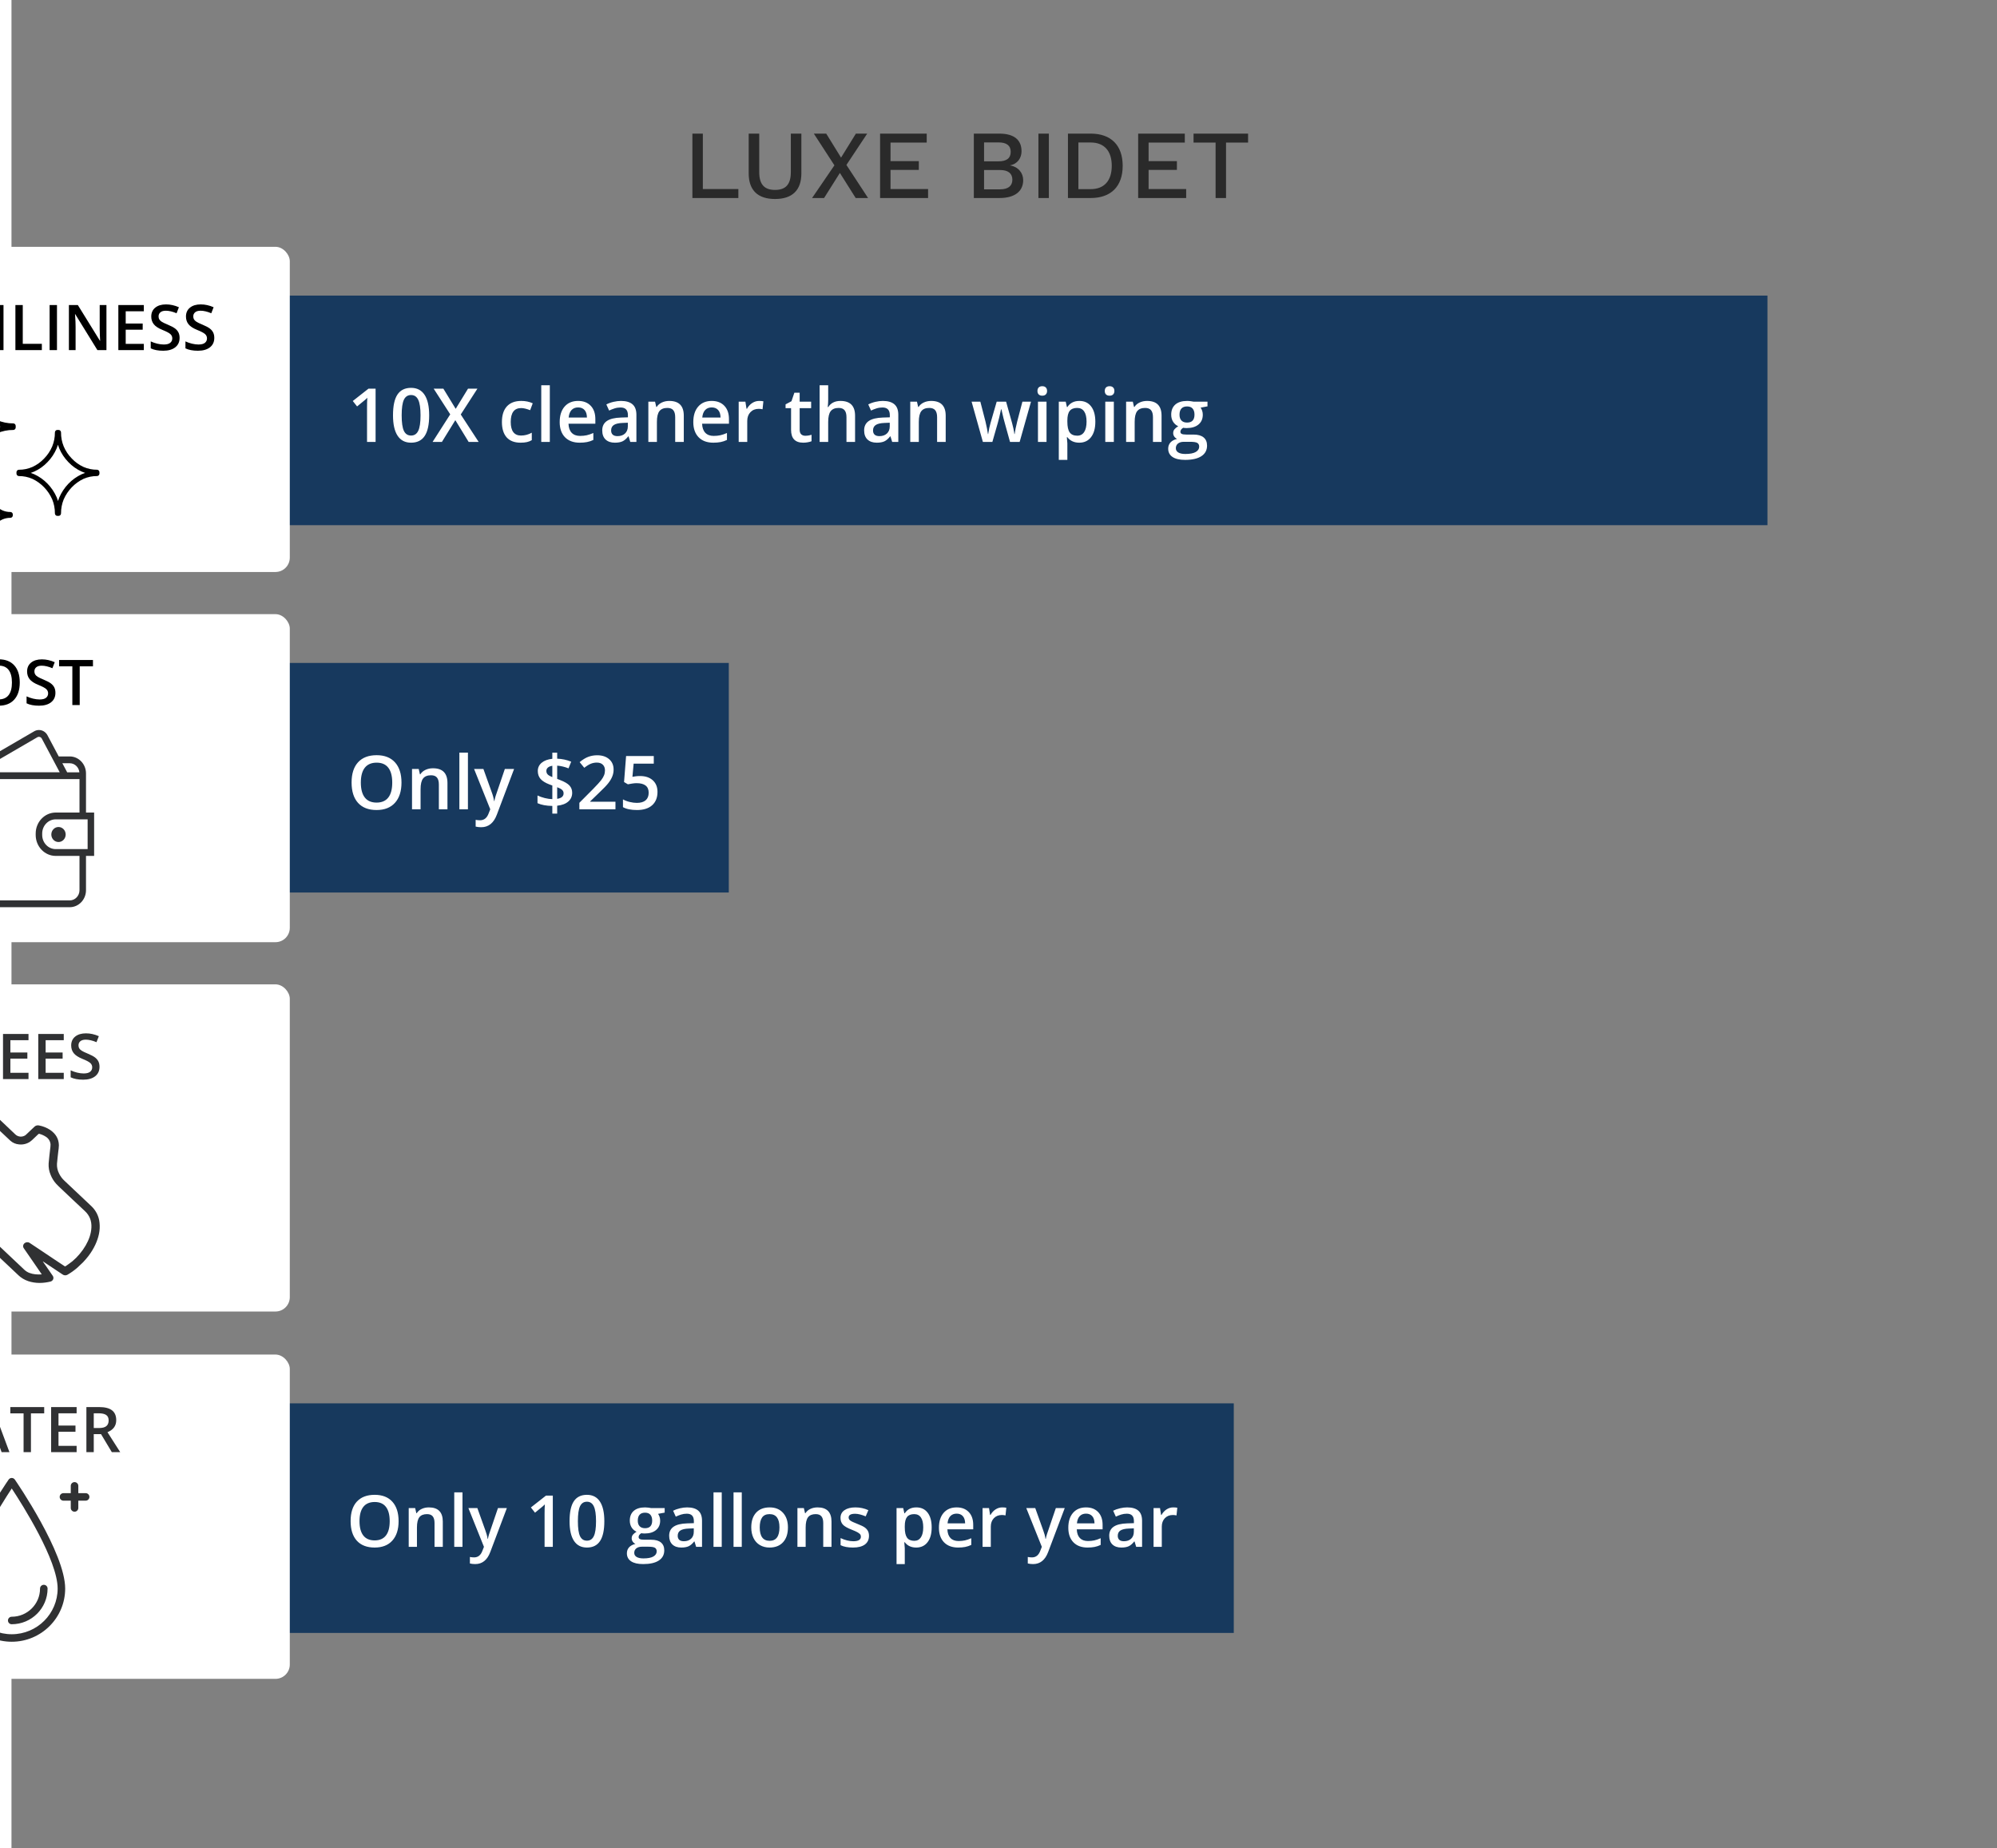
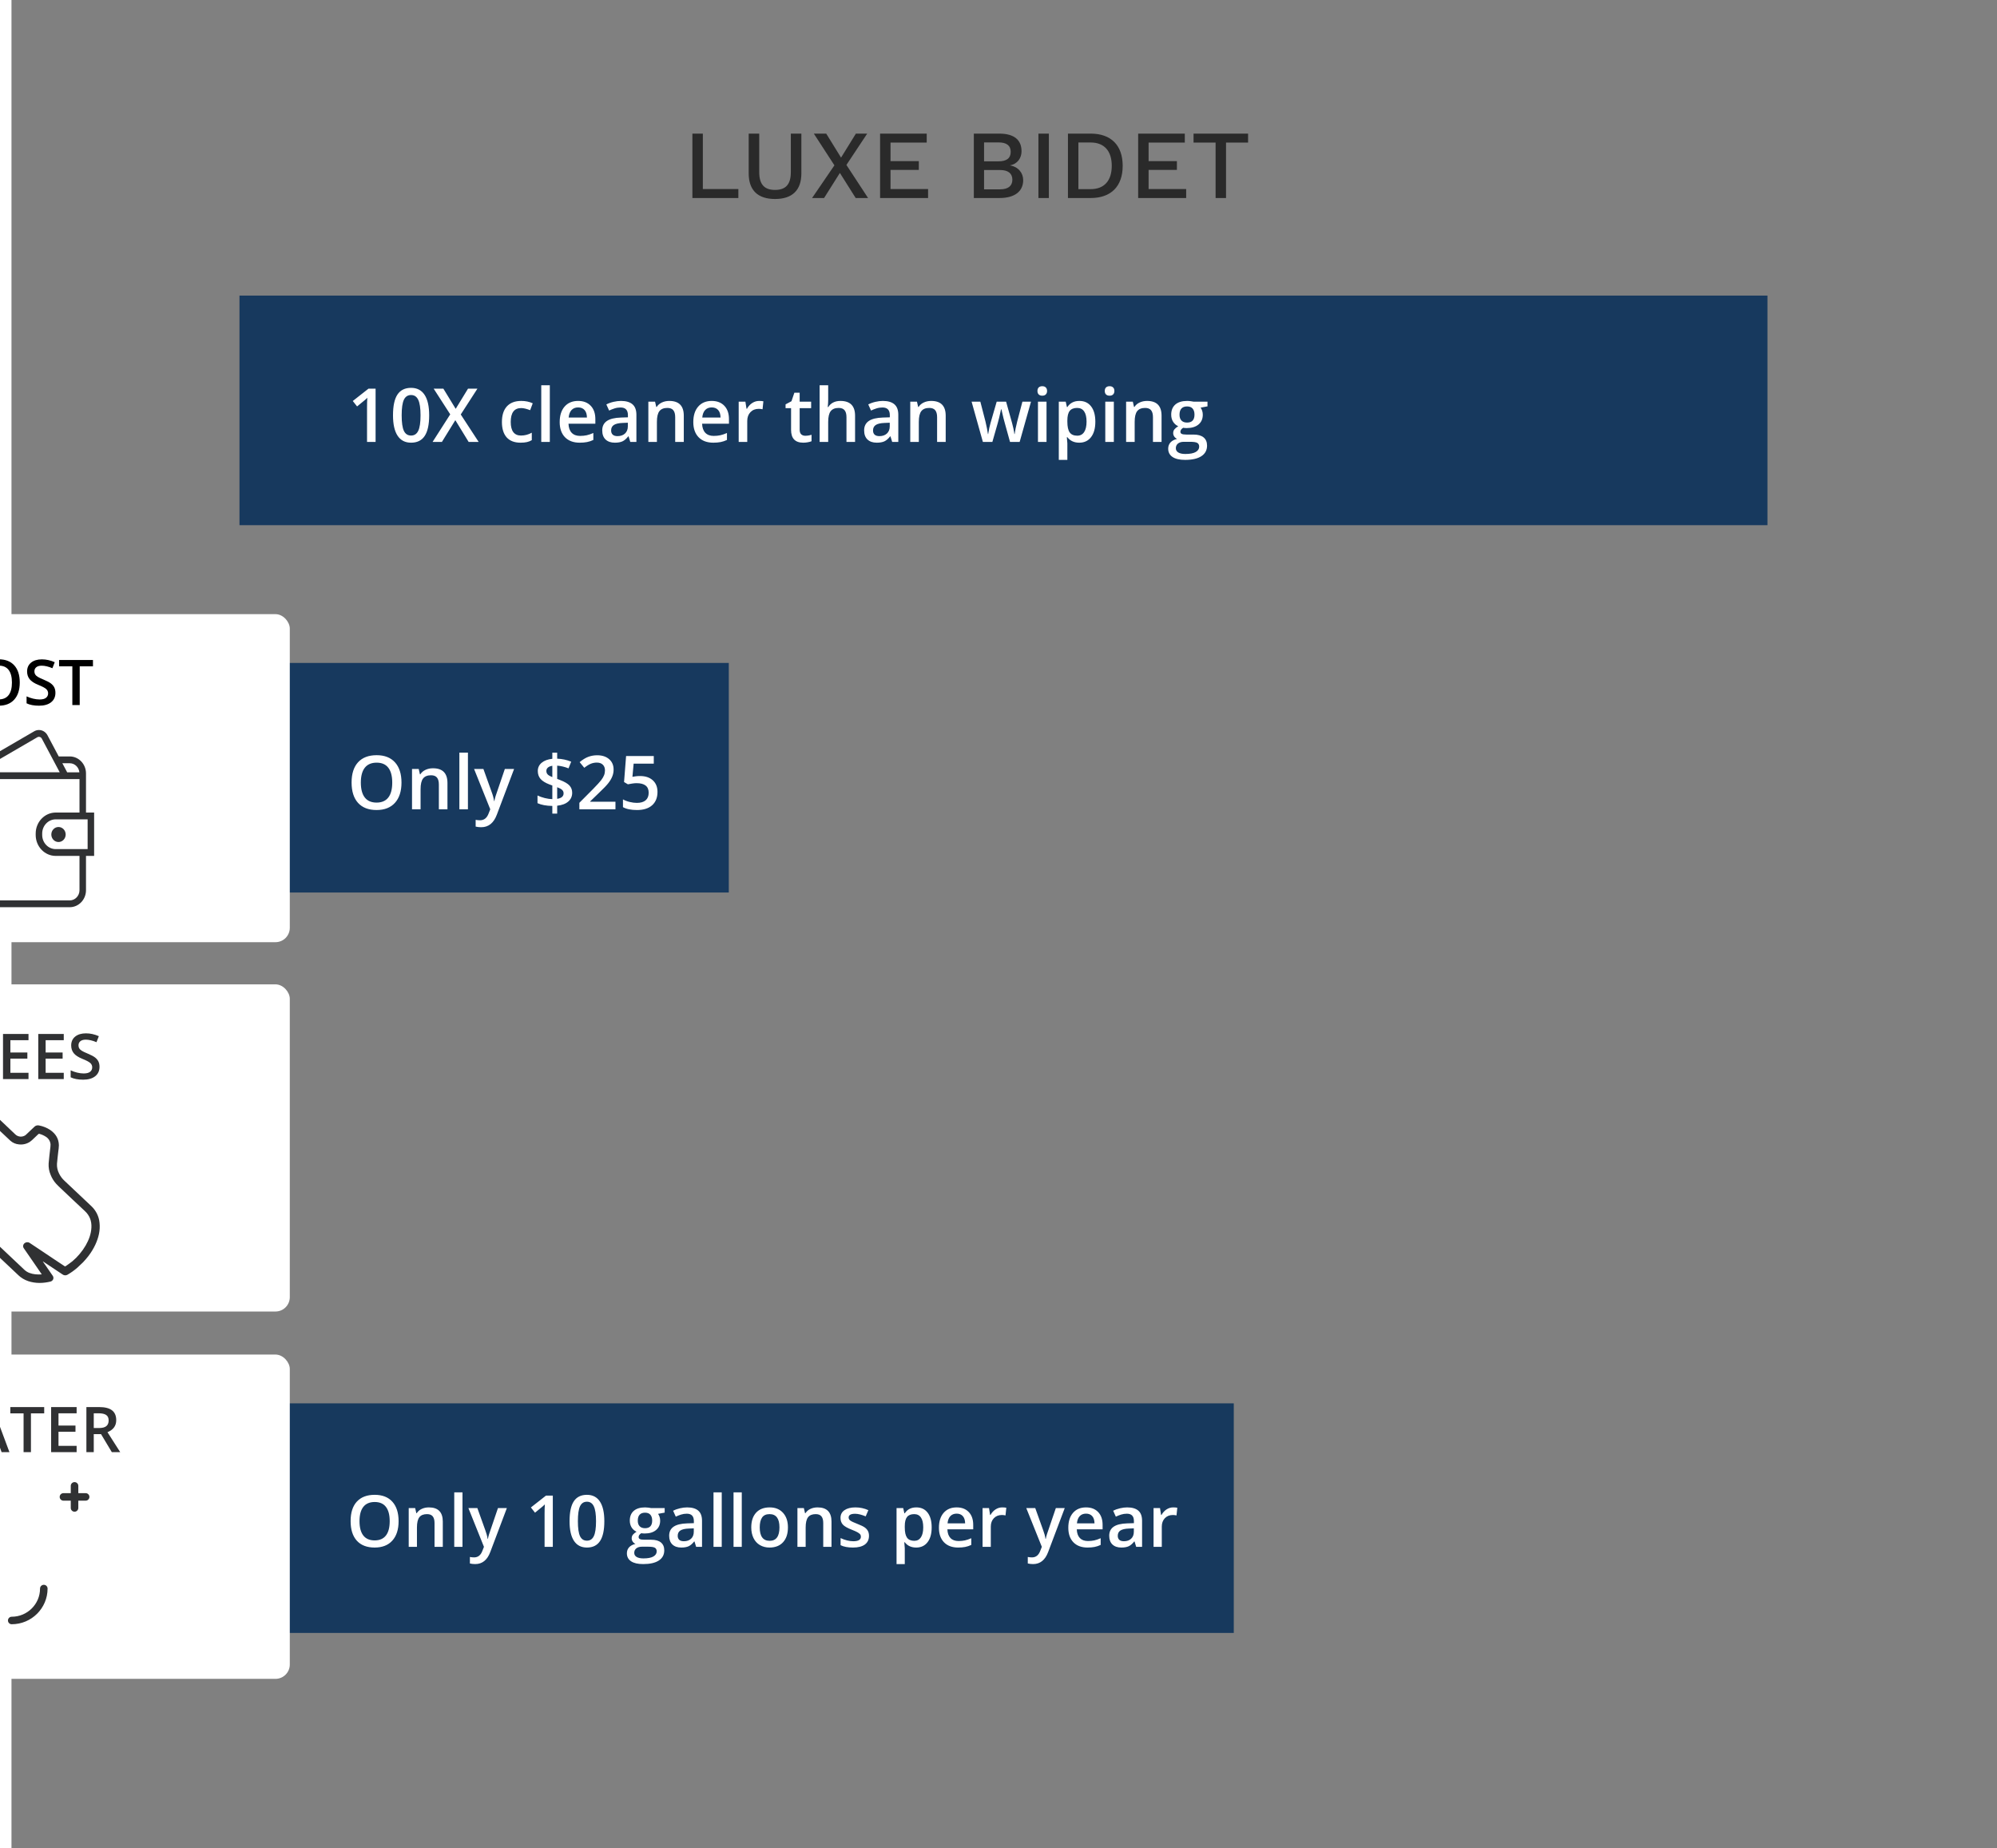
<svg xmlns="http://www.w3.org/2000/svg" width="696" height="644" viewBox="0 0 696 644" fill="none">
  <rect x="0" y="0" width="696" height="644" fill="#808080" stroke="none" />
  <g clip-path="url(#clip0_5:15187)">
    <path d="M0 706L3.24339e-05 -36" stroke="white" stroke-width="8" />
    <path d="M244.958 65.872V46.56H241.32V69H257.334V65.872H244.958ZM279.296 46.56H275.624V59.956C275.624 64.206 273.89 66.178 270.116 66.178C266.342 66.178 264.608 64.206 264.608 59.956V46.56H260.936V60.398C260.936 66.348 264.166 69.34 270.116 69.34C276.066 69.34 279.296 66.348 279.296 60.398V46.56ZM302.544 69L294.996 57.474L302.238 46.56H298.294L293.126 54.924L287.958 46.56H283.64L290.814 57.61L283.028 69H287.21L292.718 60.262L298.226 69H302.544ZM310.368 65.872V59.208H320.228V56.148H310.368V49.688H322.982V46.56H306.73V69H323.458V65.872H310.368ZM339.402 69H348.378C353.716 69 356.606 66.62 356.606 62.778C356.606 60.262 354.906 58.12 352.016 57.644V57.61C354.634 57.134 356.028 55.06 356.028 52.714C356.028 48.872 353.614 46.56 348.242 46.56H339.402V69ZM342.972 56.216V49.62H347.97C350.826 49.62 352.254 50.708 352.254 52.918C352.254 55.128 350.826 56.216 347.97 56.216H342.972ZM342.972 65.974V59.242H348.548C351.404 59.242 352.832 60.466 352.832 62.608C352.832 64.75 351.404 65.974 348.548 65.974H342.972ZM365.552 46.56H361.914V69H365.552V46.56ZM380.129 46.56H372.207V69H380.129C387.167 69 391.281 64.988 391.281 57.78C391.281 50.572 387.167 46.56 380.129 46.56ZM380.129 65.906H375.845V49.654H380.129C384.855 49.654 387.473 52.612 387.473 57.78C387.473 62.948 384.855 65.906 380.129 65.906ZM400.316 65.872V59.208H410.176V56.148H400.316V49.688H412.93V46.56H396.678V69H413.406V65.872H400.316ZM434.987 46.56H415.981V49.688H423.665V69H427.303V49.688H434.987V46.56Z" fill="#2A2A2A" />
    <rect x="83.465" y="103" width="532.535" height="80" fill="#17395E" />
    <path d="M130.902 154H127.919V142.016C127.919 140.585 127.953 139.451 128.021 138.613C127.826 138.816 127.585 139.041 127.297 139.286C127.018 139.532 126.07 140.31 124.453 141.622L122.955 139.73L128.414 135.439H130.902V154ZM149.577 144.72C149.577 147.944 149.057 150.34 148.016 151.905C146.983 153.471 145.4 154.254 143.268 154.254C141.202 154.254 139.637 153.446 138.57 151.829C137.504 150.213 136.971 147.843 136.971 144.72C136.971 141.444 137.487 139.032 138.52 137.483C139.561 135.926 141.143 135.147 143.268 135.147C145.341 135.147 146.911 135.96 147.978 137.585C149.044 139.21 149.577 141.588 149.577 144.72ZM139.992 144.72C139.992 147.25 140.25 149.057 140.767 150.141C141.291 151.224 142.125 151.766 143.268 151.766C144.41 151.766 145.244 151.215 145.769 150.115C146.302 149.015 146.568 147.216 146.568 144.72C146.568 142.231 146.302 140.433 145.769 139.324C145.244 138.207 144.41 137.648 143.268 137.648C142.125 137.648 141.291 138.194 140.767 139.286C140.25 140.378 139.992 142.189 139.992 144.72ZM166.83 154H163.339L158.692 146.408L154.008 154H150.758L156.915 144.377L151.151 135.439H154.528L158.819 142.46L163.11 135.439H166.386L160.584 144.428L166.83 154ZM181.43 154.254C179.305 154.254 177.689 153.636 176.58 152.4C175.48 151.156 174.93 149.375 174.93 147.056C174.93 144.694 175.505 142.879 176.656 141.609C177.816 140.34 179.487 139.705 181.671 139.705C183.152 139.705 184.485 139.98 185.67 140.53L184.769 142.93C183.507 142.439 182.466 142.193 181.646 142.193C179.216 142.193 178.002 143.806 178.002 147.03C178.002 148.604 178.302 149.789 178.903 150.585C179.513 151.372 180.401 151.766 181.569 151.766C182.898 151.766 184.155 151.436 185.34 150.775V153.378C184.807 153.691 184.235 153.915 183.626 154.051C183.025 154.186 182.293 154.254 181.43 154.254ZM191.624 154H188.641V134.246H191.624V154ZM202.034 154.254C199.851 154.254 198.141 153.619 196.905 152.35C195.678 151.072 195.064 149.315 195.064 147.081C195.064 144.787 195.636 142.985 196.778 141.673C197.921 140.361 199.491 139.705 201.488 139.705C203.342 139.705 204.806 140.268 205.881 141.394C206.956 142.519 207.493 144.068 207.493 146.04V147.652H198.137C198.179 149.015 198.547 150.064 199.241 150.801C199.935 151.529 200.913 151.893 202.174 151.893C203.003 151.893 203.773 151.816 204.484 151.664C205.204 151.503 205.974 151.241 206.795 150.877V153.302C206.067 153.649 205.331 153.894 204.586 154.038C203.841 154.182 202.991 154.254 202.034 154.254ZM201.488 141.965C200.54 141.965 199.779 142.265 199.203 142.866C198.636 143.467 198.298 144.343 198.188 145.494H204.561C204.544 144.335 204.264 143.459 203.723 142.866C203.181 142.265 202.436 141.965 201.488 141.965ZM219.668 154L219.071 152.045H218.97C218.293 152.9 217.611 153.484 216.926 153.797C216.24 154.102 215.36 154.254 214.285 154.254C212.906 154.254 211.826 153.882 211.048 153.137C210.278 152.392 209.893 151.338 209.893 149.976C209.893 148.528 210.43 147.437 211.505 146.7C212.58 145.964 214.217 145.562 216.418 145.494L218.843 145.418V144.669C218.843 143.772 218.631 143.103 218.208 142.663C217.793 142.215 217.146 141.99 216.266 141.99C215.546 141.99 214.856 142.096 214.196 142.308C213.536 142.519 212.901 142.769 212.292 143.057L211.327 140.924C212.089 140.526 212.923 140.226 213.828 140.022C214.734 139.811 215.589 139.705 216.393 139.705C218.178 139.705 219.524 140.094 220.43 140.873C221.344 141.652 221.801 142.875 221.801 144.542V154H219.668ZM215.225 151.969C216.308 151.969 217.175 151.668 217.827 151.067C218.487 150.458 218.817 149.607 218.817 148.516V147.297L217.015 147.373C215.61 147.424 214.586 147.661 213.942 148.084C213.308 148.499 212.99 149.138 212.99 150.001C212.99 150.627 213.176 151.114 213.549 151.461C213.921 151.799 214.48 151.969 215.225 151.969ZM238.317 154H235.321V145.367C235.321 144.284 235.101 143.476 234.661 142.942C234.229 142.409 233.54 142.143 232.592 142.143C231.331 142.143 230.408 142.515 229.824 143.26C229.24 144.005 228.948 145.253 228.948 147.005V154H225.965V139.959H228.301L228.72 141.8H228.872C229.295 141.131 229.896 140.615 230.675 140.251C231.453 139.887 232.317 139.705 233.265 139.705C236.633 139.705 238.317 141.419 238.317 144.847V154ZM248.601 154.254C246.417 154.254 244.707 153.619 243.472 152.35C242.244 151.072 241.631 149.315 241.631 147.081C241.631 144.787 242.202 142.985 243.345 141.673C244.487 140.361 246.057 139.705 248.055 139.705C249.908 139.705 251.372 140.268 252.447 141.394C253.522 142.519 254.06 144.068 254.06 146.04V147.652H244.703C244.745 149.015 245.114 150.064 245.808 150.801C246.502 151.529 247.479 151.893 248.74 151.893C249.57 151.893 250.34 151.816 251.051 151.664C251.77 151.503 252.54 151.241 253.361 150.877V153.302C252.633 153.649 251.897 153.894 251.152 154.038C250.408 154.182 249.557 154.254 248.601 154.254ZM248.055 141.965C247.107 141.965 246.345 142.265 245.77 142.866C245.202 143.467 244.864 144.343 244.754 145.494H251.127C251.11 144.335 250.831 143.459 250.289 142.866C249.747 142.265 249.003 141.965 248.055 141.965ZM264.571 139.705C265.172 139.705 265.667 139.747 266.057 139.832L265.765 142.612C265.341 142.511 264.901 142.46 264.444 142.46C263.251 142.46 262.282 142.849 261.537 143.628C260.801 144.407 260.433 145.418 260.433 146.662V154H257.449V139.959H259.785L260.179 142.435H260.331C260.797 141.597 261.402 140.932 262.146 140.441C262.9 139.951 263.708 139.705 264.571 139.705ZM280.656 151.842C281.384 151.842 282.112 151.728 282.84 151.499V153.746C282.51 153.89 282.082 154.008 281.558 154.102C281.041 154.203 280.504 154.254 279.945 154.254C277.118 154.254 275.705 152.764 275.705 149.785V142.219H273.788V140.898L275.845 139.807L276.86 136.836H278.701V139.959H282.7V142.219H278.701V149.734C278.701 150.454 278.879 150.987 279.234 151.334C279.598 151.673 280.072 151.842 280.656 151.842ZM298.011 154H295.015V145.367C295.015 144.284 294.795 143.476 294.354 142.942C293.923 142.409 293.233 142.143 292.285 142.143C291.033 142.143 290.11 142.519 289.518 143.272C288.934 144.017 288.642 145.27 288.642 147.03V154H285.658V134.246H288.642V139.261C288.642 140.065 288.591 140.924 288.489 141.838H288.68C289.086 141.161 289.649 140.636 290.368 140.264C291.096 139.891 291.942 139.705 292.907 139.705C296.31 139.705 298.011 141.419 298.011 144.847V154ZM310.947 154L310.351 152.045H310.249C309.572 152.9 308.891 153.484 308.205 153.797C307.52 154.102 306.639 154.254 305.564 154.254C304.185 154.254 303.106 153.882 302.327 153.137C301.557 152.392 301.172 151.338 301.172 149.976C301.172 148.528 301.709 147.437 302.784 146.7C303.859 145.964 305.497 145.562 307.697 145.494L310.122 145.418V144.669C310.122 143.772 309.91 143.103 309.487 142.663C309.073 142.215 308.425 141.99 307.545 141.99C306.826 141.99 306.136 142.096 305.476 142.308C304.815 142.519 304.181 142.769 303.571 143.057L302.606 140.924C303.368 140.526 304.202 140.226 305.107 140.022C306.013 139.811 306.868 139.705 307.672 139.705C309.458 139.705 310.803 140.094 311.709 140.873C312.623 141.652 313.08 142.875 313.08 144.542V154H310.947ZM306.504 151.969C307.587 151.969 308.455 151.668 309.106 151.067C309.767 150.458 310.097 149.607 310.097 148.516V147.297L308.294 147.373C306.889 147.424 305.865 147.661 305.222 148.084C304.587 148.499 304.27 149.138 304.27 150.001C304.27 150.627 304.456 151.114 304.828 151.461C305.201 151.799 305.759 151.969 306.504 151.969ZM329.597 154H326.601V145.367C326.601 144.284 326.381 143.476 325.94 142.942C325.509 142.409 324.819 142.143 323.871 142.143C322.61 142.143 321.688 142.515 321.104 143.26C320.52 144.005 320.228 145.253 320.228 147.005V154H317.244V139.959H319.58L319.999 141.8H320.151C320.575 141.131 321.175 140.615 321.954 140.251C322.733 139.887 323.596 139.705 324.544 139.705C327.912 139.705 329.597 141.419 329.597 144.847V154ZM352.017 154L350.201 147.449C349.981 146.755 349.583 145.143 349.008 142.612H348.894C348.403 144.897 348.013 146.518 347.726 147.475L345.859 154H342.559L338.623 139.959H341.67L343.46 146.878C343.866 148.588 344.154 150.052 344.323 151.271H344.399C344.484 150.653 344.611 149.946 344.78 149.15C344.958 148.346 345.11 147.745 345.237 147.348L347.37 139.959H350.646L352.715 147.348C352.842 147.762 352.998 148.397 353.185 149.252C353.379 150.107 353.493 150.771 353.527 151.245H353.629C353.756 150.204 354.052 148.748 354.518 146.878L356.333 139.959H359.329L355.368 154H352.017ZM364.737 154H361.754V139.959H364.737V154ZM361.576 136.239C361.576 135.706 361.72 135.296 362.008 135.008C362.304 134.72 362.723 134.576 363.265 134.576C363.789 134.576 364.196 134.72 364.483 135.008C364.78 135.296 364.928 135.706 364.928 136.239C364.928 136.747 364.78 137.149 364.483 137.445C364.196 137.733 363.789 137.877 363.265 137.877C362.723 137.877 362.304 137.733 362.008 137.445C361.72 137.149 361.576 136.747 361.576 136.239ZM376.138 154.254C374.36 154.254 372.981 153.615 371.999 152.337H371.821C371.94 153.522 371.999 154.241 371.999 154.495V160.246H369.016V139.959H371.428C371.495 140.221 371.635 140.848 371.847 141.838H371.999C372.93 140.416 374.326 139.705 376.188 139.705C377.94 139.705 379.303 140.34 380.276 141.609C381.258 142.879 381.749 144.66 381.749 146.954C381.749 149.248 381.25 151.038 380.251 152.324C379.261 153.611 377.89 154.254 376.138 154.254ZM375.414 142.143C374.229 142.143 373.362 142.49 372.812 143.184C372.27 143.878 371.999 144.986 371.999 146.51V146.954C371.999 148.664 372.27 149.904 372.812 150.674C373.353 151.436 374.238 151.816 375.465 151.816C376.497 151.816 377.293 151.393 377.852 150.547C378.41 149.701 378.689 148.494 378.689 146.929C378.689 145.354 378.41 144.165 377.852 143.361C377.301 142.549 376.489 142.143 375.414 142.143ZM388.198 154H385.215V139.959H388.198V154ZM385.037 136.239C385.037 135.706 385.181 135.296 385.469 135.008C385.765 134.72 386.184 134.576 386.726 134.576C387.25 134.576 387.657 134.72 387.944 135.008C388.241 135.296 388.389 135.706 388.389 136.239C388.389 136.747 388.241 137.149 387.944 137.445C387.657 137.733 387.25 137.877 386.726 137.877C386.184 137.877 385.765 137.733 385.469 137.445C385.181 137.149 385.037 136.747 385.037 136.239ZM404.829 154H401.833V145.367C401.833 144.284 401.613 143.476 401.173 142.942C400.741 142.409 400.051 142.143 399.104 142.143C397.842 142.143 396.92 142.515 396.336 143.26C395.752 144.005 395.46 145.253 395.46 147.005V154H392.477V139.959H394.812L395.231 141.8H395.384C395.807 141.131 396.408 140.615 397.187 140.251C397.965 139.887 398.828 139.705 399.776 139.705C403.145 139.705 404.829 141.419 404.829 144.847V154ZM420.838 139.959V141.597L418.438 142.041C418.659 142.337 418.84 142.701 418.984 143.133C419.128 143.564 419.2 144.021 419.2 144.504C419.2 145.951 418.701 147.09 417.702 147.919C416.703 148.748 415.328 149.163 413.576 149.163C413.128 149.163 412.721 149.129 412.357 149.062C411.714 149.459 411.393 149.925 411.393 150.458C411.393 150.78 411.541 151.021 411.837 151.182C412.142 151.342 412.696 151.423 413.5 151.423H415.95C417.499 151.423 418.675 151.753 419.479 152.413C420.284 153.073 420.686 154.025 420.686 155.27C420.686 156.861 420.03 158.088 418.718 158.951C417.406 159.814 415.51 160.246 413.03 160.246C411.118 160.246 409.658 159.908 408.65 159.23C407.643 158.553 407.14 157.589 407.14 156.336C407.14 155.473 407.41 154.745 407.952 154.152C408.502 153.568 409.268 153.162 410.25 152.934C409.852 152.764 409.522 152.493 409.26 152.121C409.006 151.74 408.879 151.342 408.879 150.928C408.879 150.403 409.027 149.959 409.323 149.595C409.619 149.231 410.06 148.871 410.644 148.516C409.916 148.202 409.323 147.695 408.866 146.992C408.418 146.281 408.193 145.452 408.193 144.504C408.193 142.98 408.672 141.8 409.628 140.962C410.593 140.124 411.964 139.705 413.741 139.705C414.139 139.705 414.554 139.735 414.985 139.794C415.425 139.845 415.756 139.9 415.976 139.959H420.838ZM409.806 156.184C409.806 156.827 410.093 157.322 410.669 157.669C411.253 158.016 412.07 158.189 413.119 158.189C414.744 158.189 415.954 157.957 416.75 157.491C417.546 157.026 417.943 156.408 417.943 155.638C417.943 155.028 417.723 154.592 417.283 154.33C416.852 154.076 416.043 153.949 414.858 153.949H412.599C411.744 153.949 411.062 154.148 410.555 154.546C410.055 154.952 409.806 155.498 409.806 156.184ZM411.088 144.504C411.088 145.384 411.312 146.061 411.761 146.535C412.218 147.009 412.869 147.246 413.716 147.246C415.442 147.246 416.306 146.324 416.306 144.479C416.306 143.564 416.09 142.862 415.658 142.371C415.235 141.872 414.588 141.622 413.716 141.622C412.853 141.622 412.197 141.868 411.748 142.358C411.308 142.849 411.088 143.564 411.088 144.504Z" fill="white" />
    <rect x="81" y="231" width="173" height="80" fill="#17395E" />
    <path d="M139.929 272.694C139.929 275.716 139.171 278.064 137.656 279.74C136.15 281.416 134.013 282.254 131.245 282.254C128.444 282.254 126.29 281.424 124.783 279.766C123.285 278.098 122.536 275.733 122.536 272.669C122.536 269.605 123.289 267.252 124.796 265.61C126.311 263.968 128.469 263.147 131.271 263.147C134.03 263.147 136.162 263.981 137.669 265.648C139.175 267.316 139.929 269.664 139.929 272.694ZM125.761 272.694C125.761 274.979 126.222 276.715 127.145 277.899C128.067 279.076 129.434 279.664 131.245 279.664C133.048 279.664 134.406 279.08 135.32 277.912C136.243 276.744 136.704 275.005 136.704 272.694C136.704 270.418 136.247 268.691 135.333 267.515C134.427 266.338 133.073 265.75 131.271 265.75C129.451 265.75 128.076 266.338 127.145 267.515C126.222 268.691 125.761 270.418 125.761 272.694ZM155.95 282H152.954V273.367C152.954 272.284 152.734 271.476 152.294 270.942C151.862 270.409 151.173 270.143 150.225 270.143C148.964 270.143 148.041 270.515 147.457 271.26C146.873 272.005 146.581 273.253 146.581 275.005V282H143.598V267.959H145.934L146.353 269.8H146.505C146.928 269.131 147.529 268.615 148.308 268.251C149.086 267.887 149.95 267.705 150.897 267.705C154.266 267.705 155.95 269.419 155.95 272.847V282ZM163.085 282H160.102V262.246H163.085V282ZM165.23 267.959H168.48L171.337 275.919C171.769 277.053 172.056 278.119 172.2 279.118H172.302C172.378 278.653 172.518 278.09 172.721 277.43C172.924 276.761 173.999 273.604 175.945 267.959H179.17L173.165 283.866C172.073 286.786 170.254 288.246 167.706 288.246C167.046 288.246 166.403 288.174 165.776 288.03V285.669C166.225 285.771 166.737 285.821 167.312 285.821C168.751 285.821 169.763 284.988 170.347 283.32L170.867 282L165.23 267.959ZM199.419 276.249C199.419 277.476 198.97 278.488 198.073 279.283C197.176 280.079 195.881 280.57 194.188 280.756V283.511H192.5V280.832C190.401 280.798 188.679 280.477 187.333 279.867V277.188C188.061 277.544 188.911 277.844 189.885 278.09C190.858 278.327 191.73 278.45 192.5 278.458V273.71L191.434 273.316C190.046 272.783 189.03 272.148 188.387 271.412C187.752 270.667 187.435 269.749 187.435 268.657C187.435 267.489 187.887 266.529 188.793 265.775C189.707 265.022 190.943 264.565 192.5 264.404V262.271H194.188V264.366C195.907 264.425 197.536 264.772 199.076 265.407L198.149 267.73C196.821 267.206 195.5 266.893 194.188 266.791V271.412L195.153 271.78C196.761 272.398 197.874 273.05 198.492 273.735C199.11 274.421 199.419 275.259 199.419 276.249ZM196.423 276.439C196.423 275.949 196.249 275.547 195.902 275.233C195.564 274.912 194.993 274.603 194.188 274.307V278.356C195.678 278.128 196.423 277.489 196.423 276.439ZM190.418 268.632C190.418 269.114 190.566 269.516 190.862 269.838C191.167 270.16 191.713 270.477 192.5 270.79V266.842C191.823 266.943 191.307 267.151 190.951 267.464C190.596 267.777 190.418 268.166 190.418 268.632ZM214.501 282H201.92V279.74L206.706 274.929C208.119 273.481 209.055 272.457 209.512 271.856C209.977 271.247 210.316 270.676 210.527 270.143C210.739 269.609 210.845 269.038 210.845 268.429C210.845 267.591 210.591 266.931 210.083 266.448C209.584 265.966 208.89 265.725 208.001 265.725C207.29 265.725 206.6 265.856 205.932 266.118C205.271 266.381 204.506 266.854 203.634 267.54L202.021 265.572C203.054 264.701 204.057 264.083 205.03 263.719C206.004 263.355 207.04 263.173 208.141 263.173C209.867 263.173 211.251 263.626 212.292 264.531C213.333 265.428 213.854 266.639 213.854 268.162C213.854 269 213.701 269.796 213.396 270.549C213.1 271.302 212.639 272.081 212.013 272.885C211.395 273.68 210.362 274.759 208.915 276.122L205.69 279.245V279.372H214.501V282ZM223.07 270.409C224.941 270.409 226.422 270.904 227.514 271.895C228.605 272.885 229.151 274.235 229.151 275.944C229.151 277.925 228.529 279.474 227.285 280.591C226.049 281.7 224.289 282.254 222.004 282.254C219.93 282.254 218.301 281.92 217.116 281.251V278.547C217.802 278.936 218.589 279.237 219.478 279.448C220.366 279.66 221.191 279.766 221.953 279.766C223.299 279.766 224.323 279.465 225.025 278.864C225.728 278.263 226.079 277.383 226.079 276.224C226.079 274.006 224.666 272.897 221.839 272.897C221.441 272.897 220.95 272.94 220.366 273.024C219.782 273.101 219.27 273.189 218.83 273.291L217.497 272.504L218.208 263.439H227.856V266.093H220.836L220.417 270.688C220.713 270.638 221.073 270.578 221.496 270.511C221.928 270.443 222.452 270.409 223.07 270.409Z" fill="white" />
    <rect x="97.697" y="489" width="332.303" height="80" fill="#17395D" />
    <path d="M138.919 530.052C138.919 532.958 138.191 535.216 136.734 536.827C135.286 538.438 133.231 539.244 130.57 539.244C127.876 539.244 125.805 538.447 124.356 536.852C122.916 535.248 122.196 532.974 122.196 530.028C122.196 527.082 122.92 524.819 124.369 523.241C125.825 521.662 127.901 520.873 130.594 520.873C133.247 520.873 135.298 521.674 136.747 523.277C138.195 524.881 138.919 527.139 138.919 530.052ZM125.296 530.052C125.296 532.25 125.74 533.918 126.627 535.057C127.514 536.188 128.828 536.754 130.57 536.754C132.303 536.754 133.609 536.192 134.488 535.069C135.375 533.946 135.819 532.274 135.819 530.052C135.819 527.863 135.379 526.203 134.5 525.072C133.63 523.941 132.328 523.375 130.594 523.375C128.845 523.375 127.522 523.941 126.627 525.072C125.74 526.203 125.296 527.863 125.296 530.052ZM154.325 539H151.444V530.699C151.444 529.658 151.232 528.88 150.809 528.368C150.394 527.855 149.731 527.599 148.819 527.599C147.607 527.599 146.72 527.957 146.158 528.673C145.597 529.389 145.316 530.589 145.316 532.274V539H142.447V525.499H144.693L145.096 527.269H145.243C145.65 526.626 146.227 526.13 146.976 525.78C147.725 525.43 148.555 525.255 149.466 525.255C152.705 525.255 154.325 526.903 154.325 530.199V539ZM161.185 539H158.316V520.006H161.185V539ZM163.248 525.499H166.373L169.12 533.153C169.535 534.243 169.811 535.269 169.95 536.229H170.047C170.121 535.781 170.255 535.24 170.45 534.605C170.646 533.963 171.679 530.927 173.551 525.499H176.651L170.877 540.794C169.828 543.602 168.078 545.006 165.628 545.006C164.994 545.006 164.375 544.937 163.773 544.798V542.528C164.204 542.625 164.697 542.674 165.25 542.674C166.633 542.674 167.606 541.873 168.167 540.27L168.668 539L163.248 525.499ZM192.667 539H189.798V527.477C189.798 526.101 189.831 525.011 189.896 524.205C189.709 524.4 189.477 524.616 189.2 524.852C188.932 525.088 188.02 525.837 186.466 527.098L185.025 525.279L190.274 521.153H192.667V539ZM210.624 530.077C210.624 533.177 210.123 535.48 209.122 536.986C208.129 538.491 206.607 539.244 204.557 539.244C202.571 539.244 201.065 538.467 200.04 536.913C199.015 535.358 198.502 533.08 198.502 530.077C198.502 526.927 198.998 524.608 199.991 523.119C200.992 521.621 202.514 520.873 204.557 520.873C206.55 520.873 208.06 521.654 209.085 523.216C210.111 524.779 210.624 527.066 210.624 530.077ZM201.407 530.077C201.407 532.51 201.655 534.247 202.152 535.289C202.656 536.331 203.458 536.852 204.557 536.852C205.655 536.852 206.457 536.323 206.961 535.265C207.474 534.207 207.73 532.477 207.73 530.077C207.73 527.684 207.474 525.955 206.961 524.889C206.457 523.814 205.655 523.277 204.557 523.277C203.458 523.277 202.656 523.802 202.152 524.852C201.655 525.902 201.407 527.643 201.407 530.077ZM231.656 525.499V527.074L229.349 527.501C229.561 527.786 229.736 528.136 229.874 528.551C230.012 528.966 230.082 529.405 230.082 529.869C230.082 531.261 229.601 532.355 228.641 533.153C227.681 533.95 226.358 534.349 224.674 534.349C224.243 534.349 223.852 534.317 223.502 534.251C222.883 534.634 222.574 535.082 222.574 535.594C222.574 535.903 222.717 536.135 223.001 536.29C223.294 536.445 223.827 536.522 224.601 536.522H226.957C228.446 536.522 229.577 536.839 230.35 537.474C231.123 538.109 231.51 539.024 231.51 540.221C231.51 541.751 230.879 542.931 229.618 543.761C228.356 544.591 226.533 545.006 224.149 545.006C222.31 545.006 220.906 544.68 219.938 544.029C218.969 543.378 218.485 542.451 218.485 541.246C218.485 540.416 218.745 539.716 219.266 539.146C219.795 538.585 220.532 538.194 221.476 537.975C221.093 537.812 220.776 537.551 220.523 537.193C220.279 536.827 220.157 536.445 220.157 536.046C220.157 535.541 220.3 535.114 220.584 534.764C220.869 534.414 221.292 534.068 221.854 533.727C221.154 533.425 220.584 532.937 220.145 532.262C219.714 531.578 219.498 530.781 219.498 529.869C219.498 528.404 219.958 527.269 220.877 526.463C221.805 525.658 223.124 525.255 224.833 525.255C225.215 525.255 225.614 525.283 226.029 525.34C226.452 525.389 226.769 525.442 226.981 525.499H231.656ZM221.048 541.1C221.048 541.718 221.325 542.194 221.878 542.528C222.44 542.861 223.225 543.028 224.234 543.028C225.797 543.028 226.961 542.805 227.726 542.357C228.491 541.909 228.873 541.315 228.873 540.575C228.873 539.989 228.661 539.57 228.238 539.317C227.823 539.073 227.046 538.951 225.907 538.951H223.734C222.912 538.951 222.257 539.142 221.769 539.525C221.288 539.916 221.048 540.44 221.048 541.1ZM222.281 529.869C222.281 530.715 222.497 531.367 222.928 531.822C223.368 532.278 223.994 532.506 224.808 532.506C226.468 532.506 227.298 531.619 227.298 529.845C227.298 528.966 227.091 528.29 226.676 527.818C226.269 527.338 225.646 527.098 224.808 527.098C223.978 527.098 223.347 527.334 222.916 527.806C222.493 528.278 222.281 528.966 222.281 529.869ZM242.618 539L242.044 537.12H241.947C241.296 537.942 240.641 538.504 239.981 538.805C239.322 539.098 238.476 539.244 237.442 539.244C236.116 539.244 235.078 538.886 234.33 538.17C233.589 537.454 233.219 536.441 233.219 535.13C233.219 533.739 233.736 532.689 234.769 531.981C235.803 531.273 237.377 530.886 239.493 530.821L241.825 530.748V530.028C241.825 529.165 241.621 528.522 241.214 528.099C240.816 527.668 240.193 527.452 239.347 527.452C238.655 527.452 237.992 527.554 237.357 527.757C236.722 527.961 236.112 528.201 235.526 528.478L234.598 526.427C235.331 526.044 236.132 525.755 237.003 525.56C237.874 525.357 238.696 525.255 239.469 525.255C241.186 525.255 242.48 525.629 243.351 526.378C244.229 527.127 244.669 528.303 244.669 529.906V539H242.618ZM238.346 537.047C239.387 537.047 240.222 536.758 240.848 536.18C241.483 535.594 241.8 534.776 241.8 533.727V532.555L240.067 532.628C238.716 532.677 237.731 532.905 237.113 533.312C236.502 533.71 236.197 534.325 236.197 535.155C236.197 535.757 236.376 536.225 236.734 536.559C237.092 536.884 237.63 537.047 238.346 537.047ZM251.542 539H248.673V520.006H251.542V539ZM258.524 539H255.655V520.006H258.524V539ZM274.613 532.225C274.613 534.431 274.047 536.152 272.916 537.389C271.785 538.626 270.21 539.244 268.192 539.244C266.931 539.244 265.816 538.959 264.847 538.39C263.879 537.82 263.134 537.002 262.613 535.936C262.092 534.87 261.832 533.633 261.832 532.225C261.832 530.036 262.394 528.327 263.517 527.098C264.64 525.869 266.222 525.255 268.265 525.255C270.218 525.255 271.764 525.886 272.904 527.147C274.043 528.4 274.613 530.093 274.613 532.225ZM264.786 532.225C264.786 535.342 265.938 536.9 268.241 536.9C270.519 536.9 271.659 535.342 271.659 532.225C271.659 529.141 270.511 527.599 268.216 527.599C267.012 527.599 266.137 527.997 265.592 528.795C265.055 529.592 264.786 530.736 264.786 532.225ZM289.798 539H286.917V530.699C286.917 529.658 286.706 528.88 286.283 528.368C285.868 527.855 285.204 527.599 284.293 527.599C283.08 527.599 282.193 527.957 281.632 528.673C281.07 529.389 280.79 530.589 280.79 532.274V539H277.921V525.499H280.167L280.57 527.269H280.716C281.123 526.626 281.701 526.13 282.45 525.78C283.198 525.43 284.028 525.255 284.94 525.255C288.179 525.255 289.798 526.903 289.798 530.199V539ZM302.86 535.155C302.86 536.473 302.38 537.486 301.419 538.194C300.459 538.894 299.084 539.244 297.293 539.244C295.495 539.244 294.05 538.972 292.96 538.426V535.948C294.547 536.681 296.024 537.047 297.391 537.047C299.157 537.047 300.04 536.514 300.04 535.448C300.04 535.106 299.942 534.821 299.747 534.593C299.552 534.365 299.23 534.129 298.783 533.885C298.335 533.641 297.713 533.364 296.915 533.055C295.361 532.453 294.307 531.851 293.753 531.249C293.208 530.646 292.936 529.865 292.936 528.905C292.936 527.749 293.399 526.854 294.327 526.219C295.263 525.576 296.533 525.255 298.136 525.255C299.723 525.255 301.224 525.576 302.64 526.219L301.712 528.38C300.256 527.778 299.031 527.477 298.038 527.477C296.524 527.477 295.768 527.908 295.768 528.771C295.768 529.194 295.963 529.552 296.354 529.845C296.752 530.138 297.615 530.541 298.941 531.053C300.056 531.485 300.866 531.879 301.371 532.237C301.875 532.595 302.25 533.01 302.494 533.482C302.738 533.946 302.86 534.504 302.86 535.155ZM319.315 539.244C317.606 539.244 316.279 538.63 315.335 537.401H315.165C315.278 538.54 315.335 539.232 315.335 539.476V545.006H312.467V525.499H314.786C314.851 525.751 314.986 526.354 315.189 527.306H315.335C316.231 525.938 317.573 525.255 319.364 525.255C321.048 525.255 322.359 525.865 323.294 527.086C324.238 528.307 324.71 530.02 324.71 532.225C324.71 534.431 324.23 536.152 323.27 537.389C322.318 538.626 321 539.244 319.315 539.244ZM318.619 527.599C317.48 527.599 316.646 527.932 316.117 528.6C315.596 529.267 315.335 530.333 315.335 531.798V532.225C315.335 533.869 315.596 535.061 316.117 535.802C316.638 536.534 317.488 536.9 318.668 536.9C319.661 536.9 320.426 536.493 320.963 535.68C321.5 534.866 321.769 533.706 321.769 532.201C321.769 530.687 321.5 529.544 320.963 528.771C320.434 527.989 319.653 527.599 318.619 527.599ZM333.939 539.244C331.839 539.244 330.195 538.634 329.007 537.413C327.827 536.184 327.237 534.496 327.237 532.347C327.237 530.142 327.787 528.408 328.885 527.147C329.984 525.886 331.493 525.255 333.414 525.255C335.196 525.255 336.604 525.796 337.638 526.878C338.671 527.961 339.188 529.45 339.188 531.346V532.896H330.191C330.232 534.207 330.586 535.216 331.253 535.924C331.921 536.624 332.861 536.974 334.073 536.974C334.871 536.974 335.611 536.9 336.295 536.754C336.987 536.599 337.727 536.347 338.517 535.997V538.329C337.817 538.662 337.109 538.898 336.393 539.037C335.676 539.175 334.859 539.244 333.939 539.244ZM333.414 527.428C332.503 527.428 331.77 527.717 331.217 528.294C330.672 528.872 330.346 529.715 330.24 530.821H336.368C336.352 529.706 336.083 528.864 335.562 528.294C335.042 527.717 334.326 527.428 333.414 527.428ZM349.295 525.255C349.873 525.255 350.349 525.296 350.724 525.377L350.443 528.05C350.036 527.953 349.613 527.904 349.173 527.904C348.026 527.904 347.094 528.278 346.378 529.027C345.67 529.776 345.316 530.748 345.316 531.944V539H342.447V525.499H344.693L345.072 527.879H345.218C345.666 527.074 346.248 526.435 346.964 525.963C347.688 525.491 348.465 525.255 349.295 525.255ZM357.682 525.499H360.807L363.553 533.153C363.968 534.243 364.245 535.269 364.383 536.229H364.481C364.554 535.781 364.688 535.24 364.884 534.605C365.079 533.963 366.113 530.927 367.984 525.499H371.085L365.311 540.794C364.261 543.602 362.512 545.006 360.062 545.006C359.427 545.006 358.809 544.937 358.207 544.798V542.528C358.638 542.625 359.13 542.674 359.684 542.674C361.067 542.674 362.04 541.873 362.601 540.27L363.102 539L357.682 525.499ZM379.032 539.244C376.932 539.244 375.288 538.634 374.1 537.413C372.92 536.184 372.33 534.496 372.33 532.347C372.33 530.142 372.879 528.408 373.978 527.147C375.077 525.886 376.586 525.255 378.507 525.255C380.289 525.255 381.697 525.796 382.73 526.878C383.764 527.961 384.281 529.45 384.281 531.346V532.896H375.284C375.325 534.207 375.679 535.216 376.346 535.924C377.014 536.624 377.953 536.974 379.166 536.974C379.964 536.974 380.704 536.9 381.388 536.754C382.079 536.599 382.82 536.347 383.609 535.997V538.329C382.91 538.662 382.201 538.898 381.485 539.037C380.769 539.175 379.951 539.244 379.032 539.244ZM378.507 527.428C377.595 527.428 376.863 527.717 376.31 528.294C375.764 528.872 375.439 529.715 375.333 530.821H381.461C381.445 529.706 381.176 528.864 380.655 528.294C380.134 527.717 379.418 527.428 378.507 527.428ZM395.987 539L395.414 537.12H395.316C394.665 537.942 394.01 538.504 393.351 538.805C392.691 539.098 391.845 539.244 390.812 539.244C389.485 539.244 388.447 538.886 387.699 538.17C386.958 537.454 386.588 536.441 386.588 535.13C386.588 533.739 387.105 532.689 388.138 531.981C389.172 531.273 390.746 530.886 392.862 530.821L395.194 530.748V530.028C395.194 529.165 394.99 528.522 394.583 528.099C394.185 527.668 393.562 527.452 392.716 527.452C392.024 527.452 391.361 527.554 390.726 527.757C390.091 527.961 389.481 528.201 388.895 528.478L387.967 526.427C388.7 526.044 389.501 525.755 390.372 525.56C391.243 525.357 392.065 525.255 392.838 525.255C394.555 525.255 395.849 525.629 396.72 526.378C397.599 527.127 398.038 528.303 398.038 529.906V539H395.987ZM391.715 537.047C392.757 537.047 393.591 536.758 394.217 536.18C394.852 535.594 395.169 534.776 395.169 533.727V532.555L393.436 532.628C392.085 532.677 391.1 532.905 390.482 533.312C389.872 533.71 389.566 534.325 389.566 535.155C389.566 535.757 389.745 536.225 390.104 536.559C390.462 536.884 390.999 537.047 391.715 537.047ZM408.89 525.255C409.468 525.255 409.944 525.296 410.318 525.377L410.038 528.05C409.631 527.953 409.208 527.904 408.768 527.904C407.621 527.904 406.689 528.278 405.973 529.027C405.265 529.776 404.911 530.748 404.911 531.944V539H402.042V525.499H404.288L404.667 527.879H404.813C405.261 527.074 405.842 526.435 406.559 525.963C407.283 525.491 408.06 525.255 408.89 525.255Z" fill="white" />
-     <rect x="-95" y="86" width="196" height="113.31" rx="5" fill="white" />
-     <path d="M-57.883 108.271C-59.358 108.271 -60.519 108.794 -61.364 109.84C-62.209 110.885 -62.631 112.328 -62.631 114.169C-62.631 116.095 -62.227 117.553 -61.417 118.541C-60.601 119.529 -59.423 120.023 -57.883 120.023C-57.217 120.023 -56.573 119.959 -55.95 119.83C-55.327 119.694 -54.678 119.522 -54.005 119.314V121.517C-55.237 121.982 -56.633 122.215 -58.195 122.215C-60.493 122.215 -62.259 121.52 -63.491 120.131C-64.722 118.734 -65.338 116.74 -65.338 114.147C-65.338 112.515 -65.041 111.086 -64.447 109.861C-63.845 108.637 -62.979 107.699 -61.847 107.047C-60.716 106.395 -59.387 106.069 -57.862 106.069C-56.258 106.069 -54.775 106.406 -53.414 107.079L-54.338 109.217C-54.868 108.966 -55.43 108.748 -56.025 108.562C-56.612 108.368 -57.231 108.271 -57.883 108.271ZM-50.621 122V106.295H-48.054V119.798H-41.405V122H-50.621ZM-29.814 122H-38.698V106.295H-29.814V108.465H-36.13V112.74H-30.211V114.889H-36.13V119.819H-29.814V122ZM-16.665 122L-18.234 117.639H-24.239L-25.775 122H-28.482L-22.606 106.23H-19.813L-13.937 122H-16.665ZM-18.91 115.426L-20.382 111.15C-20.49 110.864 -20.64 110.413 -20.833 109.797C-21.02 109.181 -21.148 108.73 -21.22 108.443C-21.413 109.324 -21.696 110.287 -22.069 111.333L-23.487 115.426H-18.91ZM1.22 122H-1.927L-9.651 109.485H-9.737L-9.683 110.184C-9.583 111.516 -9.533 112.733 -9.533 113.836V122H-11.864V106.295H-8.748L-1.046 118.745H-0.982C-0.996 118.58 -1.025 117.982 -1.068 116.951C-1.111 115.913 -1.132 115.104 -1.132 114.523V106.295H1.22V122ZM5.367 122V106.295H7.934V119.798H14.584V122H5.367ZM17.291 122V106.295H19.858V122H17.291ZM37.099 122H33.952L26.228 109.485H26.142L26.196 110.184C26.296 111.516 26.346 112.733 26.346 113.836V122H24.015V106.295H27.131L34.833 118.745H34.897C34.883 118.58 34.854 117.982 34.811 116.951C34.768 115.913 34.747 115.104 34.747 114.523V106.295H37.099V122ZM50.13 122H41.246V106.295H50.13V108.465H43.813V112.74H49.732V114.889H43.813V119.819H50.13V122ZM62.59 117.735C62.59 119.132 62.086 120.228 61.076 121.022C60.066 121.817 58.673 122.215 56.897 122.215C55.121 122.215 53.667 121.939 52.536 121.388V118.96C53.252 119.297 54.011 119.562 54.813 119.755C55.622 119.948 56.374 120.045 57.069 120.045C58.086 120.045 58.834 119.852 59.314 119.465C59.801 119.078 60.044 118.559 60.044 117.907C60.044 117.32 59.822 116.822 59.379 116.414C58.934 116.006 58.018 115.522 56.629 114.964C55.196 114.384 54.187 113.721 53.599 112.977C53.012 112.232 52.718 111.337 52.718 110.291C52.718 108.98 53.184 107.949 54.115 107.197C55.046 106.445 56.295 106.069 57.864 106.069C59.368 106.069 60.864 106.399 62.354 107.058L61.538 109.152C60.141 108.565 58.895 108.271 57.799 108.271C56.969 108.271 56.339 108.454 55.909 108.819C55.479 109.177 55.264 109.654 55.264 110.248C55.264 110.656 55.35 111.007 55.522 111.301C55.694 111.587 55.977 111.859 56.371 112.117C56.765 112.375 57.474 112.715 58.498 113.138C59.651 113.618 60.496 114.065 61.033 114.48C61.57 114.896 61.964 115.365 62.215 115.888C62.465 116.41 62.59 117.026 62.59 117.735ZM74.686 117.735C74.686 119.132 74.181 120.228 73.171 121.022C72.162 121.817 70.769 122.215 68.993 122.215C67.217 122.215 65.763 121.939 64.632 121.388V118.96C65.348 119.297 66.107 119.562 66.909 119.755C67.718 119.948 68.47 120.045 69.165 120.045C70.182 120.045 70.93 119.852 71.41 119.465C71.897 119.078 72.14 118.559 72.14 117.907C72.14 117.32 71.918 116.822 71.474 116.414C71.03 116.006 70.114 115.522 68.724 114.964C67.292 114.384 66.282 113.721 65.695 112.977C65.108 112.232 64.814 111.337 64.814 110.291C64.814 108.98 65.28 107.949 66.211 107.197C67.141 106.445 68.391 106.069 69.96 106.069C71.463 106.069 72.96 106.399 74.45 107.058L73.633 109.152C72.237 108.565 70.991 108.271 69.895 108.271C69.064 108.271 68.434 108.454 68.004 108.819C67.575 109.177 67.36 109.654 67.36 110.248C67.36 110.656 67.446 111.007 67.618 111.301C67.79 111.587 68.073 111.859 68.466 112.117C68.86 112.375 69.569 112.715 70.593 113.138C71.746 113.618 72.591 114.065 73.129 114.48C73.666 114.896 74.059 115.365 74.31 115.888C74.561 116.41 74.686 117.026 74.686 117.735Z" fill="black" />
    <g clip-path="url(#clip1_5:15187)">
      <path d="M20.417 179.763H19.985C19.759 179.763 19.543 179.67 19.383 179.505C19.224 179.34 19.134 179.116 19.134 178.882C19.148 177.211 18.83 175.555 18.201 174.016C16.807 170.842 14.35 168.299 11.286 166.854C9.799 166.205 8.2 165.877 6.586 165.889C6.362 165.887 6.148 165.795 5.99 165.631C5.832 165.467 5.742 165.245 5.741 165.013V164.56C5.741 164.328 5.83 164.105 5.988 163.941C6.147 163.777 6.362 163.685 6.586 163.685C8.2 163.698 9.8 163.367 11.286 162.713C12.816 162.017 14.204 161.022 15.372 159.784C16.566 158.57 17.526 157.132 18.201 155.547C18.83 154.01 19.148 152.355 19.134 150.686C19.136 150.453 19.226 150.23 19.385 150.066C19.544 149.902 19.76 149.81 19.985 149.81H20.417C20.642 149.81 20.858 149.902 21.017 150.066C21.176 150.23 21.266 150.453 21.268 150.686C21.254 152.355 21.572 154.01 22.2 155.547C22.872 157.133 23.833 158.569 25.03 159.779C26.197 161.019 27.584 162.013 29.116 162.708C30.602 163.362 32.202 163.692 33.816 163.679C34.04 163.679 34.255 163.772 34.413 163.936C34.572 164.1 34.661 164.322 34.661 164.555V165.008C34.66 165.24 34.57 165.462 34.412 165.625C34.254 165.789 34.04 165.882 33.816 165.883C32.202 165.871 30.603 166.2 29.116 166.849C26.051 168.295 23.594 170.84 22.2 174.016C21.573 175.555 21.255 177.211 21.268 178.882C21.268 178.998 21.246 179.113 21.203 179.219C21.16 179.326 21.098 179.423 21.019 179.505C20.94 179.587 20.846 179.652 20.743 179.696C20.64 179.74 20.529 179.763 20.417 179.763V179.763ZM-11.332 166.353H-11.847C-12.071 166.35 -12.284 166.256 -12.442 166.091C-12.599 165.926 -12.687 165.704 -12.687 165.472C-12.672 163.457 -13.054 161.46 -13.81 159.602C-14.621 157.696 -15.778 155.968 -17.217 154.512C-18.624 153.023 -20.292 151.825 -22.133 150.984C-23.927 150.202 -25.855 149.806 -27.802 149.821C-27.913 149.822 -28.024 149.801 -28.128 149.758C-28.231 149.715 -28.326 149.651 -28.406 149.571C-28.486 149.49 -28.549 149.394 -28.593 149.287C-28.637 149.181 -28.661 149.067 -28.662 148.951V148.418C-28.661 148.186 -28.571 147.964 -28.413 147.8C-28.255 147.637 -28.041 147.544 -27.817 147.542C-25.87 147.558 -23.941 147.161 -22.148 146.374C-20.306 145.536 -18.637 144.338 -17.232 142.847C-15.795 141.383 -14.639 139.65 -13.826 137.74C-13.064 135.886 -12.676 133.89 -12.687 131.875C-12.686 131.645 -12.598 131.425 -12.442 131.262C-12.286 131.098 -12.074 131.004 -11.852 131H-11.337C-11.113 131.001 -10.899 131.094 -10.741 131.258C-10.583 131.422 -10.493 131.643 -10.492 131.875C-10.508 133.891 -10.124 135.889 -9.363 137.745C-8.557 139.653 -7.402 141.382 -5.962 142.836C-4.558 144.328 -2.889 145.526 -1.046 146.363C0.747 147.15 2.676 147.548 4.623 147.532C4.734 147.531 4.845 147.553 4.948 147.597C5.051 147.641 5.145 147.705 5.224 147.786C5.303 147.868 5.365 147.964 5.408 148.071C5.451 148.177 5.473 148.292 5.473 148.407V148.941C5.473 149.056 5.451 149.171 5.408 149.278C5.366 149.384 5.303 149.481 5.224 149.563C5.145 149.645 5.051 149.71 4.948 149.754C4.845 149.798 4.734 149.821 4.623 149.821C2.676 149.806 0.748 150.202 -1.046 150.984C-4.732 152.724 -7.685 155.787 -9.358 159.608C-10.118 161.464 -10.502 163.462 -10.487 165.478C-10.487 165.71 -10.575 165.933 -10.734 166.098C-10.892 166.263 -11.107 166.357 -11.332 166.358V166.353ZM-12.275 158.925C-12.005 159.574 -11.778 160.24 -11.595 160.921C-11.411 160.24 -11.184 159.574 -10.914 158.925C-9.074 154.682 -5.796 151.284 -1.7 149.373C-1.074 149.095 -0.43 148.862 0.227 148.674C-0.429 148.481 -1.073 148.246 -1.7 147.969C-3.741 147.045 -5.59 145.723 -7.147 144.074C-8.743 142.461 -10.022 140.544 -10.914 138.428C-11.186 137.777 -11.413 137.106 -11.595 136.422C-11.777 137.1 -12.005 137.765 -12.275 138.412C-13.166 140.53 -14.444 142.451 -16.037 144.069C-17.594 145.722 -19.445 147.049 -21.489 147.975C-22.118 148.252 -22.763 148.488 -23.421 148.679C-22.762 148.866 -22.116 149.101 -21.489 149.383C-19.447 150.304 -17.597 151.627 -16.042 153.279C-14.445 154.89 -13.165 156.808 -12.275 158.925ZM-4.689 189H-4.957C-5.181 189 -5.396 188.908 -5.555 188.744C-5.713 188.58 -5.802 188.357 -5.802 188.125C-5.795 187.137 -5.983 186.158 -6.354 185.249C-7.183 183.355 -8.648 181.838 -10.476 180.98C-11.357 180.596 -12.304 180.401 -13.259 180.409C-13.477 180.406 -13.686 180.316 -13.841 180.158C-13.997 180 -14.087 179.786 -14.094 179.56V179.272C-14.094 179.04 -14.005 178.817 -13.846 178.653C-13.688 178.489 -13.473 178.397 -13.249 178.397C-12.295 178.404 -11.35 178.21 -10.471 177.826C-8.641 176.97 -7.175 175.452 -6.349 173.557C-5.978 172.649 -5.791 171.672 -5.797 170.686C-5.797 170.454 -5.709 170.232 -5.552 170.067C-5.395 169.902 -5.181 169.808 -4.957 169.805H-4.684C-4.46 169.805 -4.245 169.898 -4.086 170.062C-3.928 170.226 -3.839 170.448 -3.839 170.681C-3.847 171.67 -3.657 172.651 -3.282 173.562C-2.456 175.458 -0.99 176.976 0.84 177.831C1.72 178.219 2.667 178.413 3.623 178.402C3.734 178.402 3.845 178.425 3.948 178.469C4.05 178.514 4.144 178.579 4.222 178.66C4.301 178.742 4.363 178.839 4.405 178.946C4.447 179.053 4.469 179.167 4.468 179.283V179.56C4.468 179.792 4.379 180.015 4.221 180.179C4.062 180.343 3.847 180.435 3.623 180.435C2.668 180.428 1.721 180.622 0.84 181.006C-0.077 181.424 -0.908 182.02 -1.608 182.762L-1.649 182.805C-2.343 183.508 -2.901 184.344 -3.293 185.265C-3.664 186.176 -3.852 187.157 -3.844 188.146C-3.843 188.261 -3.865 188.375 -3.907 188.482C-3.949 188.588 -4.011 188.685 -4.09 188.767C-4.169 188.848 -4.262 188.912 -4.365 188.956C-4.468 189 -4.578 189.022 -4.689 189.021V189ZM-6.848 181.497C-5.996 182.358 -5.31 183.38 -4.828 184.507C-4.35 183.401 -3.677 182.397 -2.844 181.545L-2.803 181.497C-1.967 180.615 -0.978 179.905 0.114 179.405C-2.076 178.375 -3.831 176.559 -4.828 174.293C-5.312 175.42 -5.997 176.441 -6.848 177.303C-7.683 178.186 -8.671 178.897 -9.76 179.4C-8.671 179.903 -7.683 180.614 -6.848 181.497ZM19.778 173.333C19.943 173.738 20.093 174.149 20.222 174.571C20.35 174.149 20.5 173.738 20.665 173.333C22.224 169.74 25.002 166.863 28.472 165.248C28.869 165.072 29.265 164.917 29.673 164.784C29.265 164.654 28.864 164.501 28.472 164.325C26.736 163.545 25.161 162.425 23.834 161.027C22.483 159.652 21.398 158.022 20.639 156.225C20.474 155.814 20.325 155.403 20.196 154.981C20.067 155.397 19.918 155.808 19.753 156.214C18.996 158.012 17.913 159.642 16.563 161.017C15.236 162.418 13.662 163.541 11.925 164.325C11.528 164.496 11.131 164.651 10.724 164.784C11.131 164.917 11.528 165.072 11.925 165.248C15.412 166.854 18.207 169.731 19.778 173.333V173.333Z" fill="black" />
    </g>
    <rect x="-95" y="343" width="196" height="114" rx="5" fill="white" />
    <path d="M-20.06 376H-22.627V362.497H-27.246V360.295H-15.441V362.497H-20.06V376ZM-10.456 367.6H-8.673C-7.477 367.6 -6.61 367.378 -6.073 366.934C-5.536 366.49 -5.268 365.831 -5.268 364.957C-5.268 364.069 -5.558 363.432 -6.138 363.045C-6.718 362.658 -7.592 362.465 -8.759 362.465H-10.456V367.6ZM-10.456 369.727V376H-13.024V360.295H-8.587C-6.56 360.295 -5.06 360.674 -4.086 361.434C-3.112 362.193 -2.625 363.339 -2.625 364.871C-2.625 366.826 -3.642 368.219 -5.676 369.05L-1.239 376H-4.161L-7.921 369.727H-10.456ZM9.933 376H1.049V360.295H9.933V362.465H3.616V366.74H9.535V368.889H3.616V373.819H9.933V376ZM22.222 376H13.338V360.295H22.222V362.465H15.905V366.74H21.824V368.889H15.905V373.819H22.222V376ZM34.683 371.735C34.683 373.132 34.178 374.228 33.168 375.022C32.158 375.817 30.765 376.215 28.989 376.215C27.213 376.215 25.759 375.939 24.628 375.388V372.96C25.344 373.297 26.103 373.562 26.905 373.755C27.715 373.948 28.466 374.045 29.161 374.045C30.178 374.045 30.926 373.852 31.406 373.465C31.893 373.078 32.137 372.559 32.137 371.907C32.137 371.32 31.915 370.822 31.471 370.414C31.027 370.006 30.11 369.522 28.721 368.964C27.288 368.384 26.279 367.721 25.691 366.977C25.104 366.232 24.811 365.337 24.811 364.291C24.811 362.98 25.276 361.949 26.207 361.197C27.138 360.445 28.388 360.069 29.956 360.069C31.46 360.069 32.957 360.399 34.446 361.058L33.63 363.152C32.233 362.565 30.987 362.271 29.892 362.271C29.061 362.271 28.431 362.454 28.001 362.819C27.571 363.177 27.356 363.654 27.356 364.248C27.356 364.656 27.442 365.007 27.614 365.301C27.786 365.587 28.069 365.859 28.463 366.117C28.857 366.375 29.566 366.715 30.59 367.138C31.743 367.618 32.588 368.065 33.125 368.48C33.662 368.896 34.056 369.365 34.307 369.888C34.557 370.41 34.683 371.026 34.683 371.735Z" fill="#303133" />
    <g clip-path="url(#clip2_5:15187)">
      <path d="M-21.855 391.558C-21.601 391.36 -21.34 391.169 -21.093 390.962C-19.897 389.968 -18.62 389.064 -17.273 388.26C-15.617 387.243 -13.828 386.433 -11.95 385.851C-10.576 385.408 -9.127 385.203 -7.675 385.248C-6.394 385.277 -5.153 385.681 -4.125 386.404C-3.852 386.607 -3.595 386.827 -3.353 387.063C-0.449 389.801 2.466 392.527 5.344 395.289C5.785 395.717 6.371 395.984 7 396.044C7.63 396.105 8.261 395.953 8.784 395.617C8.906 395.533 9.019 395.439 9.123 395.336C10.069 394.443 11.021 393.555 11.955 392.652C12.164 392.43 12.434 392.268 12.735 392.185C13.036 392.101 13.356 392.099 13.658 392.178C15.025 392.442 16.321 392.964 17.469 393.713C19.395 395.025 20.482 396.789 20.523 399.053C20.497 399.794 20.427 400.533 20.31 401.266C20.158 402.692 19.968 404.114 19.858 405.543C19.8 406.708 20.052 407.868 20.59 408.919C21.045 409.864 21.684 410.721 22.472 411.446C25.595 414.38 28.706 417.325 31.822 420.265C33.481 421.826 34.497 423.893 34.69 426.096C34.975 428.753 34.354 431.26 33.242 433.68C32.578 435.099 31.755 436.447 30.789 437.701C29.66 439.164 28.375 440.513 26.953 441.726C25.9 442.649 24.752 443.47 23.527 444.179C23.267 444.333 22.963 444.407 22.656 444.392C22.35 444.376 22.055 444.272 21.814 444.093C20.926 443.488 20.026 442.899 19.13 442.303C18.216 441.695 17.302 441.088 16.387 440.481C15.94 440.183 15.493 439.884 15.044 439.588C15.024 439.575 14.991 439.58 14.931 439.574C15.416 440.27 15.886 440.941 16.353 441.614C17.039 442.603 17.739 443.583 18.403 444.584C18.521 444.76 18.593 444.959 18.614 445.166C18.634 445.373 18.604 445.581 18.523 445.775C18.443 445.968 18.315 446.141 18.151 446.279C17.987 446.418 17.79 446.518 17.578 446.571C14.995 447.183 12.414 447.263 9.86 446.42C8.523 445.97 7.312 445.238 6.32 444.28C-5.315 433.299 -16.95 422.318 -28.585 411.337C-29.226 410.786 -29.758 410.131 -30.155 409.404C-30.673 408.289 -30.872 407.066 -30.731 405.856C-30.56 403.862 -29.849 402.019 -28.923 400.242C-28.238 398.909 -27.415 397.645 -26.465 396.467C-25.735 395.573 -24.957 394.714 -24.203 393.839C-24.154 393.777 -24.109 393.713 -24.067 393.647L-21.855 391.558ZM-1.969 392.231C-1.988 392.283 -2.003 392.336 -2.015 392.39C-2.271 394.009 -2.791 395.581 -3.559 397.049C-4.508 398.947 -5.706 400.725 -7.125 402.342C-7.831 403.147 -8.552 403.944 -9.316 404.7C-9.987 405.365 -10.71 405.986 -11.44 406.593C-12.146 407.179 -12.871 407.748 -13.623 408.28C-14.768 409.094 -15.981 409.819 -17.25 410.447C-19.032 411.374 -20.965 412.015 -22.97 412.343C-23.079 412.359 -23.187 412.377 -23.33 412.399C-23.258 412.474 -23.212 412.528 -23.161 412.577C-12.622 422.525 -2.082 432.474 8.457 442.422C8.954 442.899 9.547 443.276 10.202 443.533C11.575 444.067 13.013 444.15 14.473 444.065C14.501 444.057 14.528 444.045 14.553 444.03C14.525 443.996 14.504 443.976 14.488 443.952C13.632 442.705 12.777 441.458 11.921 440.21C10.716 438.46 9.508 436.711 8.299 434.962C8.113 434.7 8.031 434.384 8.068 434.069C8.105 433.755 8.258 433.464 8.5 433.246C8.738 433.023 9.05 432.885 9.383 432.856C9.716 432.827 10.05 432.908 10.326 433.085C11.849 434.095 13.37 435.107 14.889 436.122C16.163 436.973 17.433 437.83 18.707 438.681C19.994 439.539 21.284 440.394 22.576 441.245C22.61 441.262 22.648 441.272 22.687 441.272C22.726 441.273 22.764 441.265 22.799 441.249C23.61 440.674 24.451 440.131 25.212 439.502C26.14 438.727 26.99 437.873 27.754 436.953C28.542 436.024 29.245 435.032 29.853 433.99C30.985 432.025 31.759 429.955 31.861 427.699C31.962 425.488 31.282 423.573 29.569 421.985C26.5 419.141 23.478 416.252 20.439 413.379C20.146 413.102 19.867 412.811 19.595 412.516C18.758 411.594 18.1 410.539 17.653 409.399C17.11 408.133 16.87 406.768 16.951 405.403C17.08 403.762 17.292 402.126 17.465 400.488C17.558 399.931 17.608 399.37 17.613 398.806C17.582 398.257 17.414 397.722 17.122 397.245C16.83 396.769 16.423 396.365 15.934 396.065C15.261 395.634 14.521 395.307 13.739 395.095C13.675 395.069 13.604 395.064 13.536 395.08C13.468 395.096 13.408 395.133 13.364 395.185C12.635 395.888 11.902 396.589 11.161 397.281C10.938 397.494 10.696 397.687 10.437 397.859C9.329 398.597 7.97 398.921 6.624 398.77C5.495 398.679 4.434 398.225 3.617 397.484C1.817 395.814 0.038 394.122 -1.749 392.439C-1.813 392.379 -1.876 392.319 -1.969 392.231ZM-20.904 409.049L-20.909 408.987C-20.981 408.972 -21.054 408.958 -21.126 408.943C-22.456 408.7 -23.645 408.006 -24.47 406.992C-25.131 406.145 -25.5 405.125 -25.523 404.073C-25.565 402.693 -25.23 401.327 -24.55 400.106C-24.409 399.809 -24.219 399.534 -23.987 399.293C-23.739 399.07 -23.416 398.937 -23.073 398.918C-22.732 398.899 -22.393 398.994 -22.119 399.188C-21.84 399.388 -21.646 399.676 -21.573 399.999C-21.501 400.323 -21.554 400.661 -21.724 400.95C-21.848 401.177 -21.975 401.403 -22.081 401.636C-22.496 402.449 -22.669 403.352 -22.582 404.25C-22.539 404.755 -22.317 405.231 -21.951 405.601C-21.585 405.971 -21.098 406.214 -20.567 406.289C-19.987 406.396 -19.391 406.399 -18.81 406.299C-16.653 405.943 -14.842 404.913 -13.143 403.678C-12.657 403.329 -12.192 402.956 -11.75 402.558C-10.98 401.855 -10.223 401.137 -9.495 400.396C-9 399.891 -8.556 399.34 -8.102 398.8C-7.722 398.38 -7.371 397.936 -7.051 397.473C-6.233 396.222 -5.603 394.871 -5.178 393.457C-4.833 392.427 -4.738 391.337 -4.9 390.268C-4.985 389.604 -5.34 388.997 -5.89 388.576C-6.317 388.282 -6.817 388.094 -7.341 388.031C-8.446 387.895 -9.57 387.989 -10.632 388.307C-13.127 388.969 -15.322 390.187 -17.379 391.636C-18.206 392.218 -18.999 392.842 -19.755 393.505C-20.676 394.297 -21.553 395.134 -22.383 396.011C-23.216 396.913 -23.974 397.88 -24.712 398.855C-25.758 400.225 -26.595 401.726 -27.199 403.316C-27.696 404.506 -27.916 405.783 -27.844 407.06C-27.714 408.566 -26.843 409.464 -25.261 409.675C-24.185 409.79 -23.095 409.691 -22.061 409.386C-21.672 409.284 -21.29 409.162 -20.904 409.049L-20.904 409.049Z" fill="#303133" />
    </g>
    <rect x="-95" y="214" width="196" height="114.305" rx="5" fill="white" />
    <path d="M-14.318 231.958C-15.793 231.958 -16.953 232.481 -17.798 233.526C-18.643 234.572 -19.066 236.015 -19.066 237.855C-19.066 239.782 -18.661 241.239 -17.852 242.228C-17.036 243.216 -15.858 243.71 -14.318 243.71C-13.652 243.71 -13.007 243.646 -12.384 243.517C-11.761 243.381 -11.113 243.209 -10.44 243.001V245.203C-11.672 245.669 -13.068 245.901 -14.629 245.901C-16.928 245.901 -18.694 245.207 -19.925 243.817C-21.157 242.421 -21.773 240.426 -21.773 237.834C-21.773 236.201 -21.476 234.772 -20.881 233.548C-20.28 232.323 -19.413 231.385 -18.282 230.733C-17.15 230.082 -15.822 229.756 -14.296 229.756C-12.692 229.756 -11.21 230.092 -9.849 230.766L-10.773 232.903C-11.303 232.653 -11.865 232.434 -12.46 232.248C-13.047 232.055 -13.666 231.958 -14.318 231.958ZM6.887 237.812C6.887 240.369 6.246 242.356 4.964 243.774C3.69 245.192 1.881 245.901 -0.46 245.901C-2.831 245.901 -4.654 245.2 -5.928 243.796C-7.196 242.385 -7.83 240.383 -7.83 237.791C-7.83 235.199 -7.192 233.208 -5.918 231.818C-4.636 230.429 -2.809 229.734 -0.439 229.734C1.896 229.734 3.7 230.44 4.975 231.851C6.25 233.261 6.887 235.249 6.887 237.812ZM-5.101 237.812C-5.101 239.746 -4.711 241.214 -3.93 242.217C-3.15 243.212 -1.993 243.71 -0.46 243.71C1.065 243.71 2.214 243.216 2.988 242.228C3.768 241.239 4.159 239.768 4.159 237.812C4.159 235.886 3.772 234.425 2.999 233.43C2.232 232.434 1.086 231.937 -0.439 231.937C-1.979 231.937 -3.142 232.434 -3.93 233.43C-4.711 234.425 -5.101 235.886 -5.101 237.812ZM19.316 241.422C19.316 242.818 18.811 243.914 17.801 244.709C16.791 245.504 15.399 245.901 13.623 245.901C11.847 245.901 10.393 245.626 9.261 245.074V242.646C9.977 242.983 10.736 243.248 11.539 243.441C12.348 243.635 13.1 243.731 13.794 243.731C14.811 243.731 15.56 243.538 16.04 243.151C16.526 242.765 16.77 242.245 16.77 241.594C16.77 241.007 16.548 240.509 16.104 240.101C15.66 239.692 14.743 239.209 13.354 238.65C11.922 238.07 10.912 237.408 10.325 236.663C9.737 235.918 9.444 235.023 9.444 233.978C9.444 232.667 9.909 231.636 10.84 230.884C11.771 230.132 13.021 229.756 14.589 229.756C16.093 229.756 17.59 230.085 19.08 230.744L18.263 232.839C16.867 232.252 15.621 231.958 14.525 231.958C13.694 231.958 13.064 232.141 12.634 232.506C12.205 232.864 11.99 233.34 11.99 233.935C11.99 234.343 12.076 234.694 12.248 234.987C12.419 235.274 12.702 235.546 13.096 235.804C13.49 236.062 14.199 236.402 15.223 236.824C16.376 237.304 17.221 237.752 17.758 238.167C18.295 238.582 18.689 239.051 18.94 239.574C19.191 240.097 19.316 240.713 19.316 241.422ZM27.781 245.687H25.213V232.184H20.594V229.981H32.4V232.184H27.781V245.687Z" fill="black" />
    <path d="M32.806 283.134H29.973V269.507C29.973 266.24 27.431 263.582 24.307 263.582H20.47L16.543 256.2C15.945 255.071 14.806 254.371 13.571 254.371C12.995 254.371 12.424 254.526 11.92 254.819L-3.15 263.582H-19.982C-23.107 263.582 -25.648 266.24 -25.648 269.507V310.191C-25.648 313.458 -23.107 316.116 -19.982 316.116H24.307C27.431 316.116 29.973 313.458 29.973 310.191V298.243H32.806V283.134ZM24.307 265.952C26.052 265.952 27.478 267.338 27.669 269.112H23.411L21.731 265.952H24.307ZM13.022 256.89C13.554 256.579 14.269 256.797 14.562 257.35L20.818 269.111H-7.995L13.022 256.89ZM27.706 310.191C27.706 312.151 26.181 313.746 24.307 313.746H-19.982C-21.857 313.746 -23.382 312.151 -23.382 310.191V269.507C-23.382 267.547 -21.857 265.952 -19.982 265.952H-7.225L-12.66 269.112H-19.274C-19.901 269.112 -20.407 269.643 -20.407 270.297C-20.407 270.952 -19.901 271.482 -19.274 271.482H-16.736H24.671H27.706V283.135H19.419C15.571 283.135 12.439 286.411 12.439 290.435V290.944C12.439 294.969 15.571 298.244 19.419 298.244H27.706V310.191ZM30.54 295.873H29.973H19.419C16.82 295.873 14.705 293.662 14.705 290.943V290.434C14.705 287.715 16.82 285.504 19.419 285.504H29.973H30.54V295.873ZM22.89 290.786C22.89 292.231 21.771 293.402 20.388 293.402C19.006 293.402 17.886 292.231 17.886 290.786C17.886 289.34 19.006 288.169 20.388 288.169C21.771 288.169 22.89 289.341 22.89 290.786Z" fill="#303133" />
    <rect x="-97" y="472" width="198" height="113" rx="5" fill="white" />
    <path d="M-15.512 506H-18.305L-20.969 496.633C-21.084 496.225 -21.227 495.637 -21.399 494.871C-21.571 494.098 -21.675 493.561 -21.71 493.26C-21.782 493.718 -21.9 494.312 -22.065 495.043C-22.223 495.773 -22.355 496.318 -22.462 496.676L-25.062 506H-27.855L-29.885 498.137L-31.948 490.295H-29.327L-27.081 499.447C-26.731 500.915 -26.48 502.212 -26.33 503.336C-26.251 502.727 -26.133 502.047 -25.975 501.295C-25.817 500.543 -25.674 499.934 -25.545 499.469L-22.989 490.295H-20.443L-17.822 499.512C-17.571 500.364 -17.306 501.639 -17.027 503.336C-16.919 502.312 -16.662 501.008 -16.253 499.426L-14.019 490.295H-11.419L-15.512 506ZM0.558 506L-1.01 501.639H-7.015L-8.551 506H-11.258L-5.382 490.23H-2.589L3.287 506H0.558ZM-1.687 499.426L-3.159 495.15C-3.266 494.864 -3.417 494.413 -3.61 493.797C-3.796 493.181 -3.925 492.73 -3.997 492.443C-4.19 493.324 -4.473 494.287 -4.845 495.333L-6.263 499.426H-1.687ZM10.785 506H8.217V492.497H3.598V490.295H15.404V492.497H10.785V506ZM26.705 506H17.821V490.295H26.705V492.465H20.388V496.74H26.307V498.889H20.388V503.819H26.705V506ZM32.677 497.6H34.46C35.656 497.6 36.523 497.378 37.06 496.934C37.597 496.49 37.866 495.831 37.866 494.957C37.866 494.069 37.576 493.432 36.996 493.045C36.416 492.658 35.542 492.465 34.374 492.465H32.677V497.6ZM32.677 499.727V506H30.11V490.295H34.546C36.573 490.295 38.073 490.674 39.047 491.434C40.021 492.193 40.508 493.339 40.508 494.871C40.508 496.826 39.491 498.219 37.458 499.05L41.894 506H38.972L35.212 499.727H32.677Z" fill="#303133" />
-     <path d="M4.09 515C3.657 515 3.252 515.212 3.007 515.567C2.29 516.605 -14.537 541.131 -14.537 553.536C-14.537 563.755 -6.181 572.069 4.09 572.069C14.361 572.069 22.716 563.755 22.716 553.536C22.716 541.131 5.889 516.605 5.173 515.567C4.928 515.212 4.523 515 4.09 515V515ZM4.09 569.454C-4.732 569.454 -11.909 562.314 -11.909 553.536C-11.909 543.67 0.331 524.36 4.09 518.664C7.848 524.36 20.089 543.67 20.089 553.536C20.089 562.314 12.912 569.454 4.09 569.454V569.454Z" fill="#303133" />
    <path d="M2.773 564.661C2.773 565.383 3.362 565.968 4.087 565.968C10.977 565.968 16.583 560.391 16.583 553.537C16.583 552.815 15.995 552.229 15.269 552.229C14.543 552.229 13.955 552.815 13.955 553.537C13.955 558.95 9.528 563.354 4.087 563.354C3.362 563.354 2.773 563.939 2.773 564.661Z" fill="#303133" />
    <path d="M29.847 520.294H27.294V517.754C27.294 517.032 26.706 516.446 25.98 516.446C25.254 516.446 24.666 517.032 24.666 517.754V520.294H22.113C21.387 520.294 20.799 520.879 20.799 521.601C20.799 522.323 21.387 522.908 22.113 522.908H24.666V525.449C24.666 526.171 25.254 526.756 25.98 526.756C26.706 526.756 27.294 526.171 27.294 525.449V522.908H29.847C30.573 522.908 31.161 522.323 31.161 521.601C31.161 520.879 30.573 520.294 29.847 520.294Z" fill="#303133" />
  </g>
  <defs>
    <clipPath id="clip0_5:15187">
      <rect width="696" height="644" fill="white" />
    </clipPath>
    <clipPath id="clip1_5:15187">
-       <rect width="63.323" height="58" fill="white" transform="translate(-28.662 131)" />
-     </clipPath>
+       </clipPath>
    <clipPath id="clip2_5:15187">
      <rect width="44.613" height="70.132" fill="white" transform="matrix(0.727 -0.686 0.727 0.686 -35.697 404.623)" />
    </clipPath>
  </defs>
</svg>